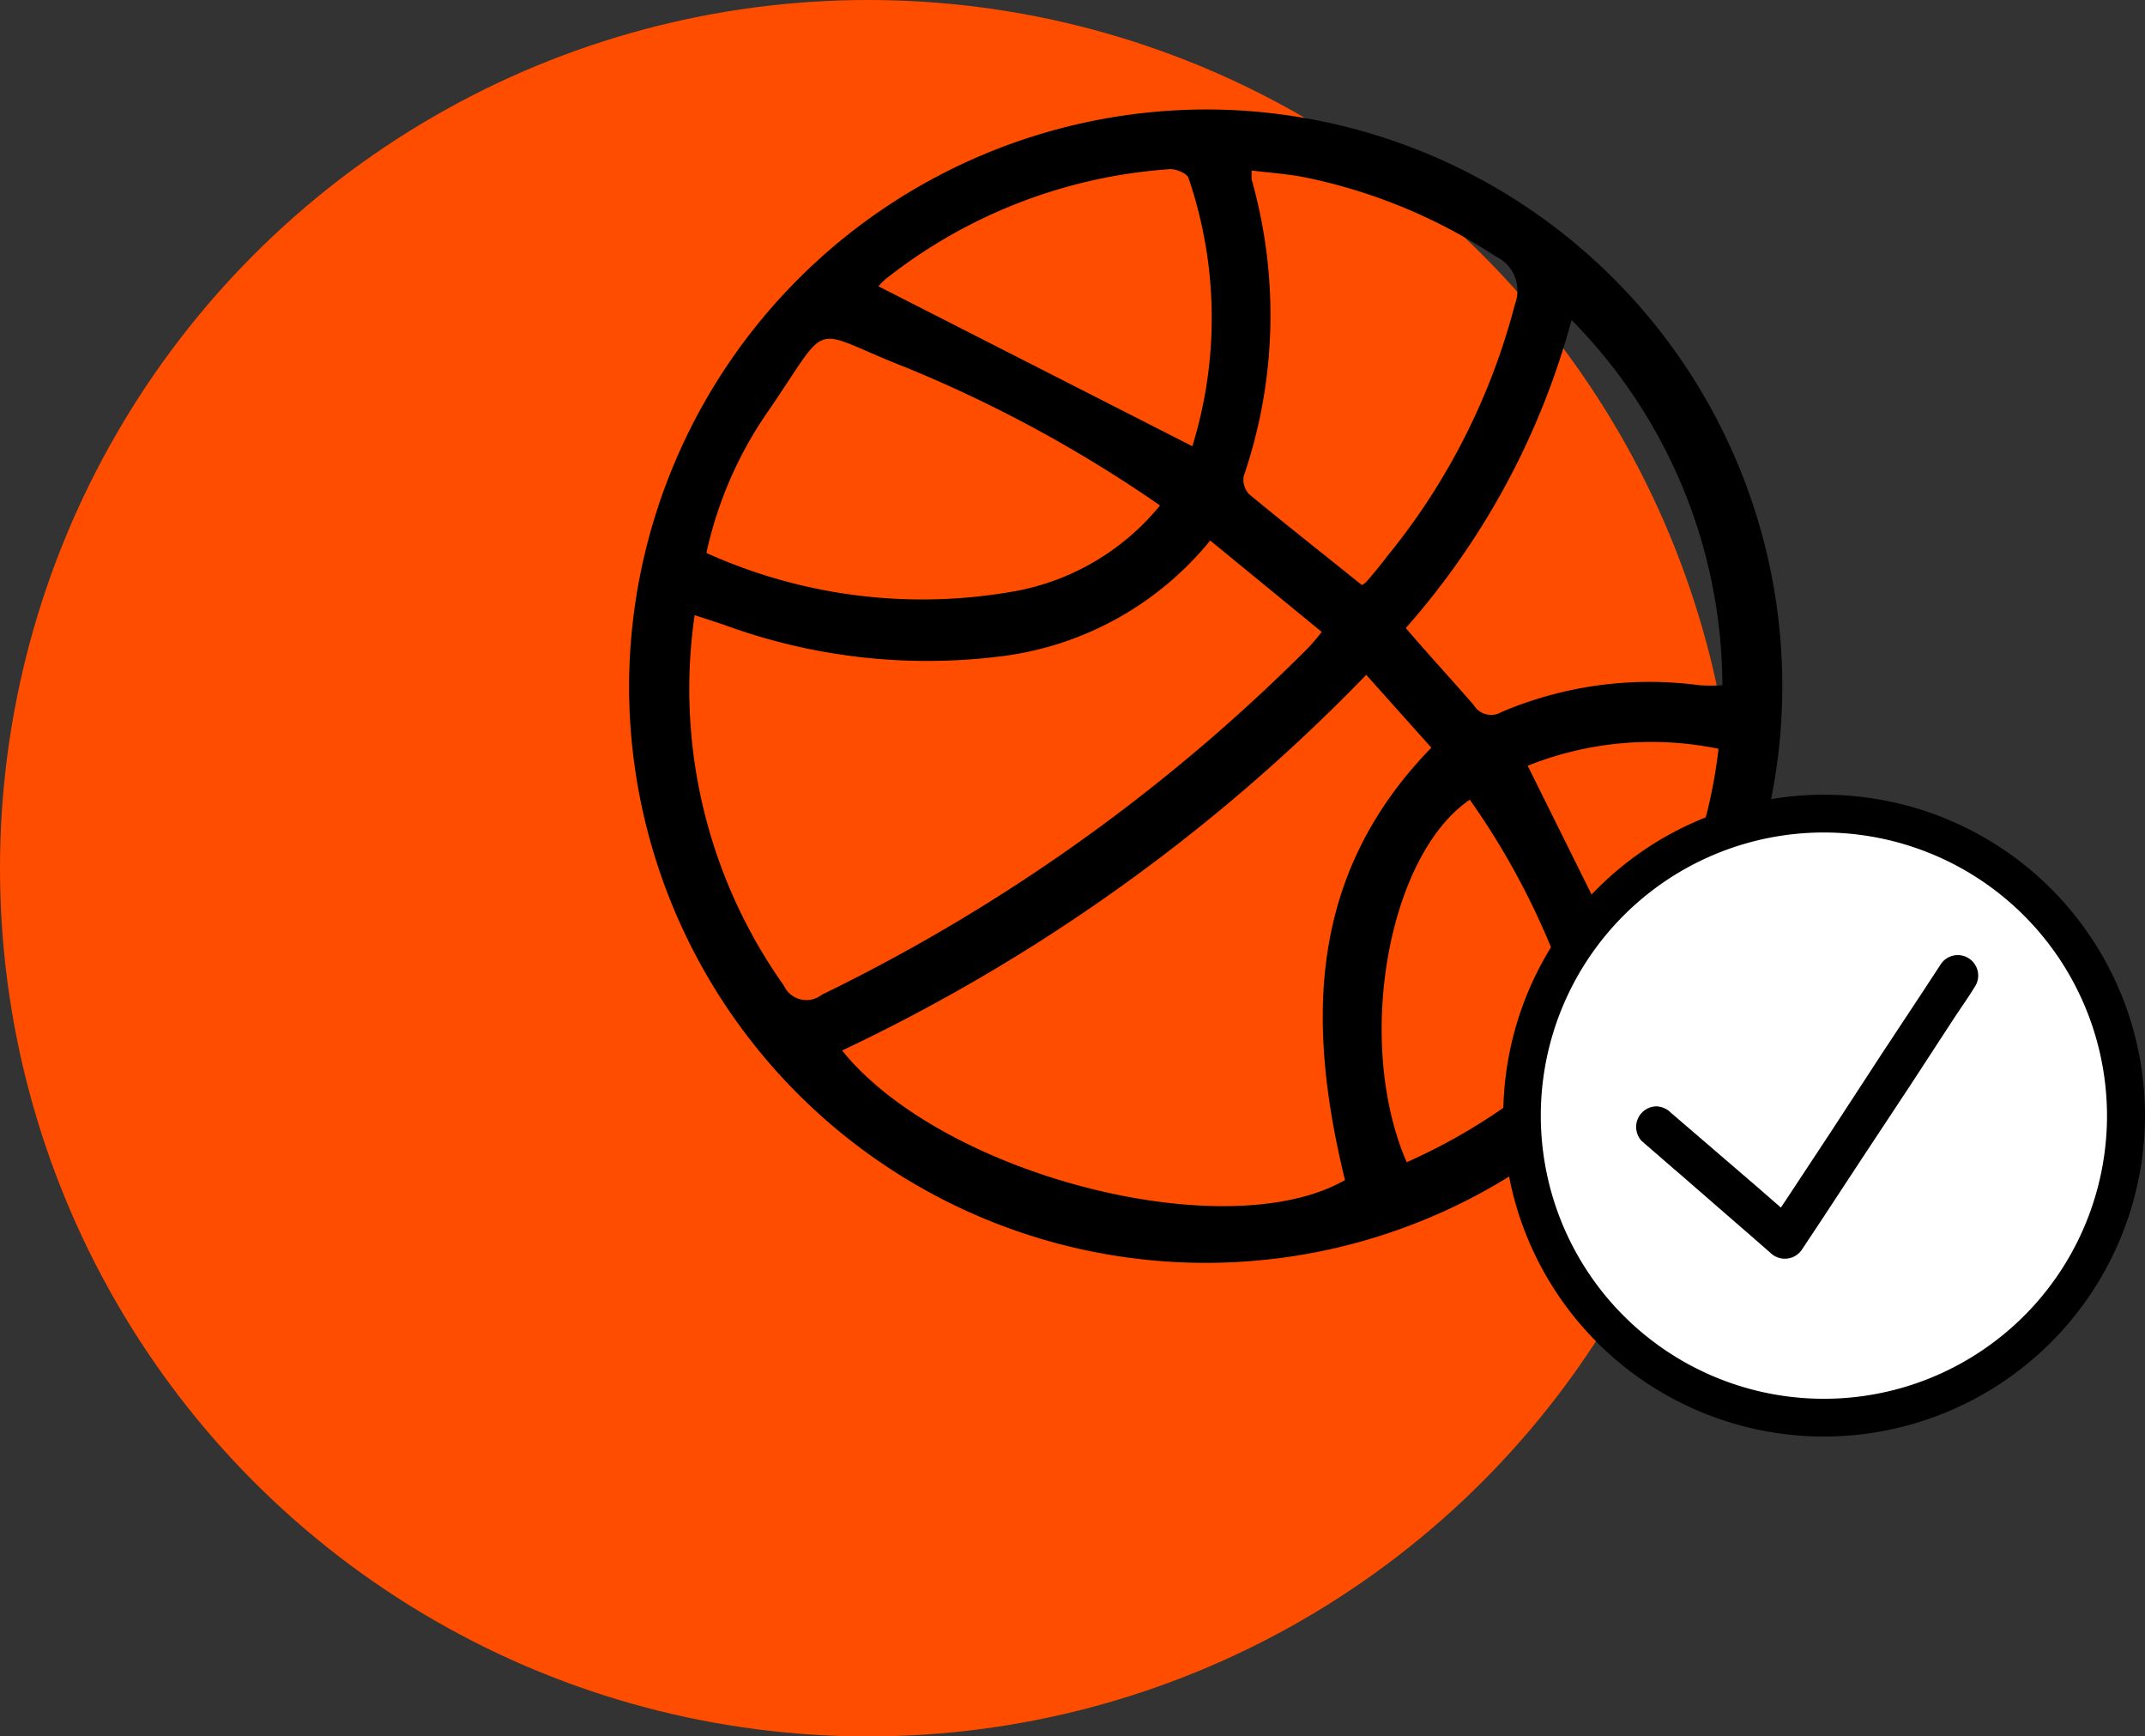
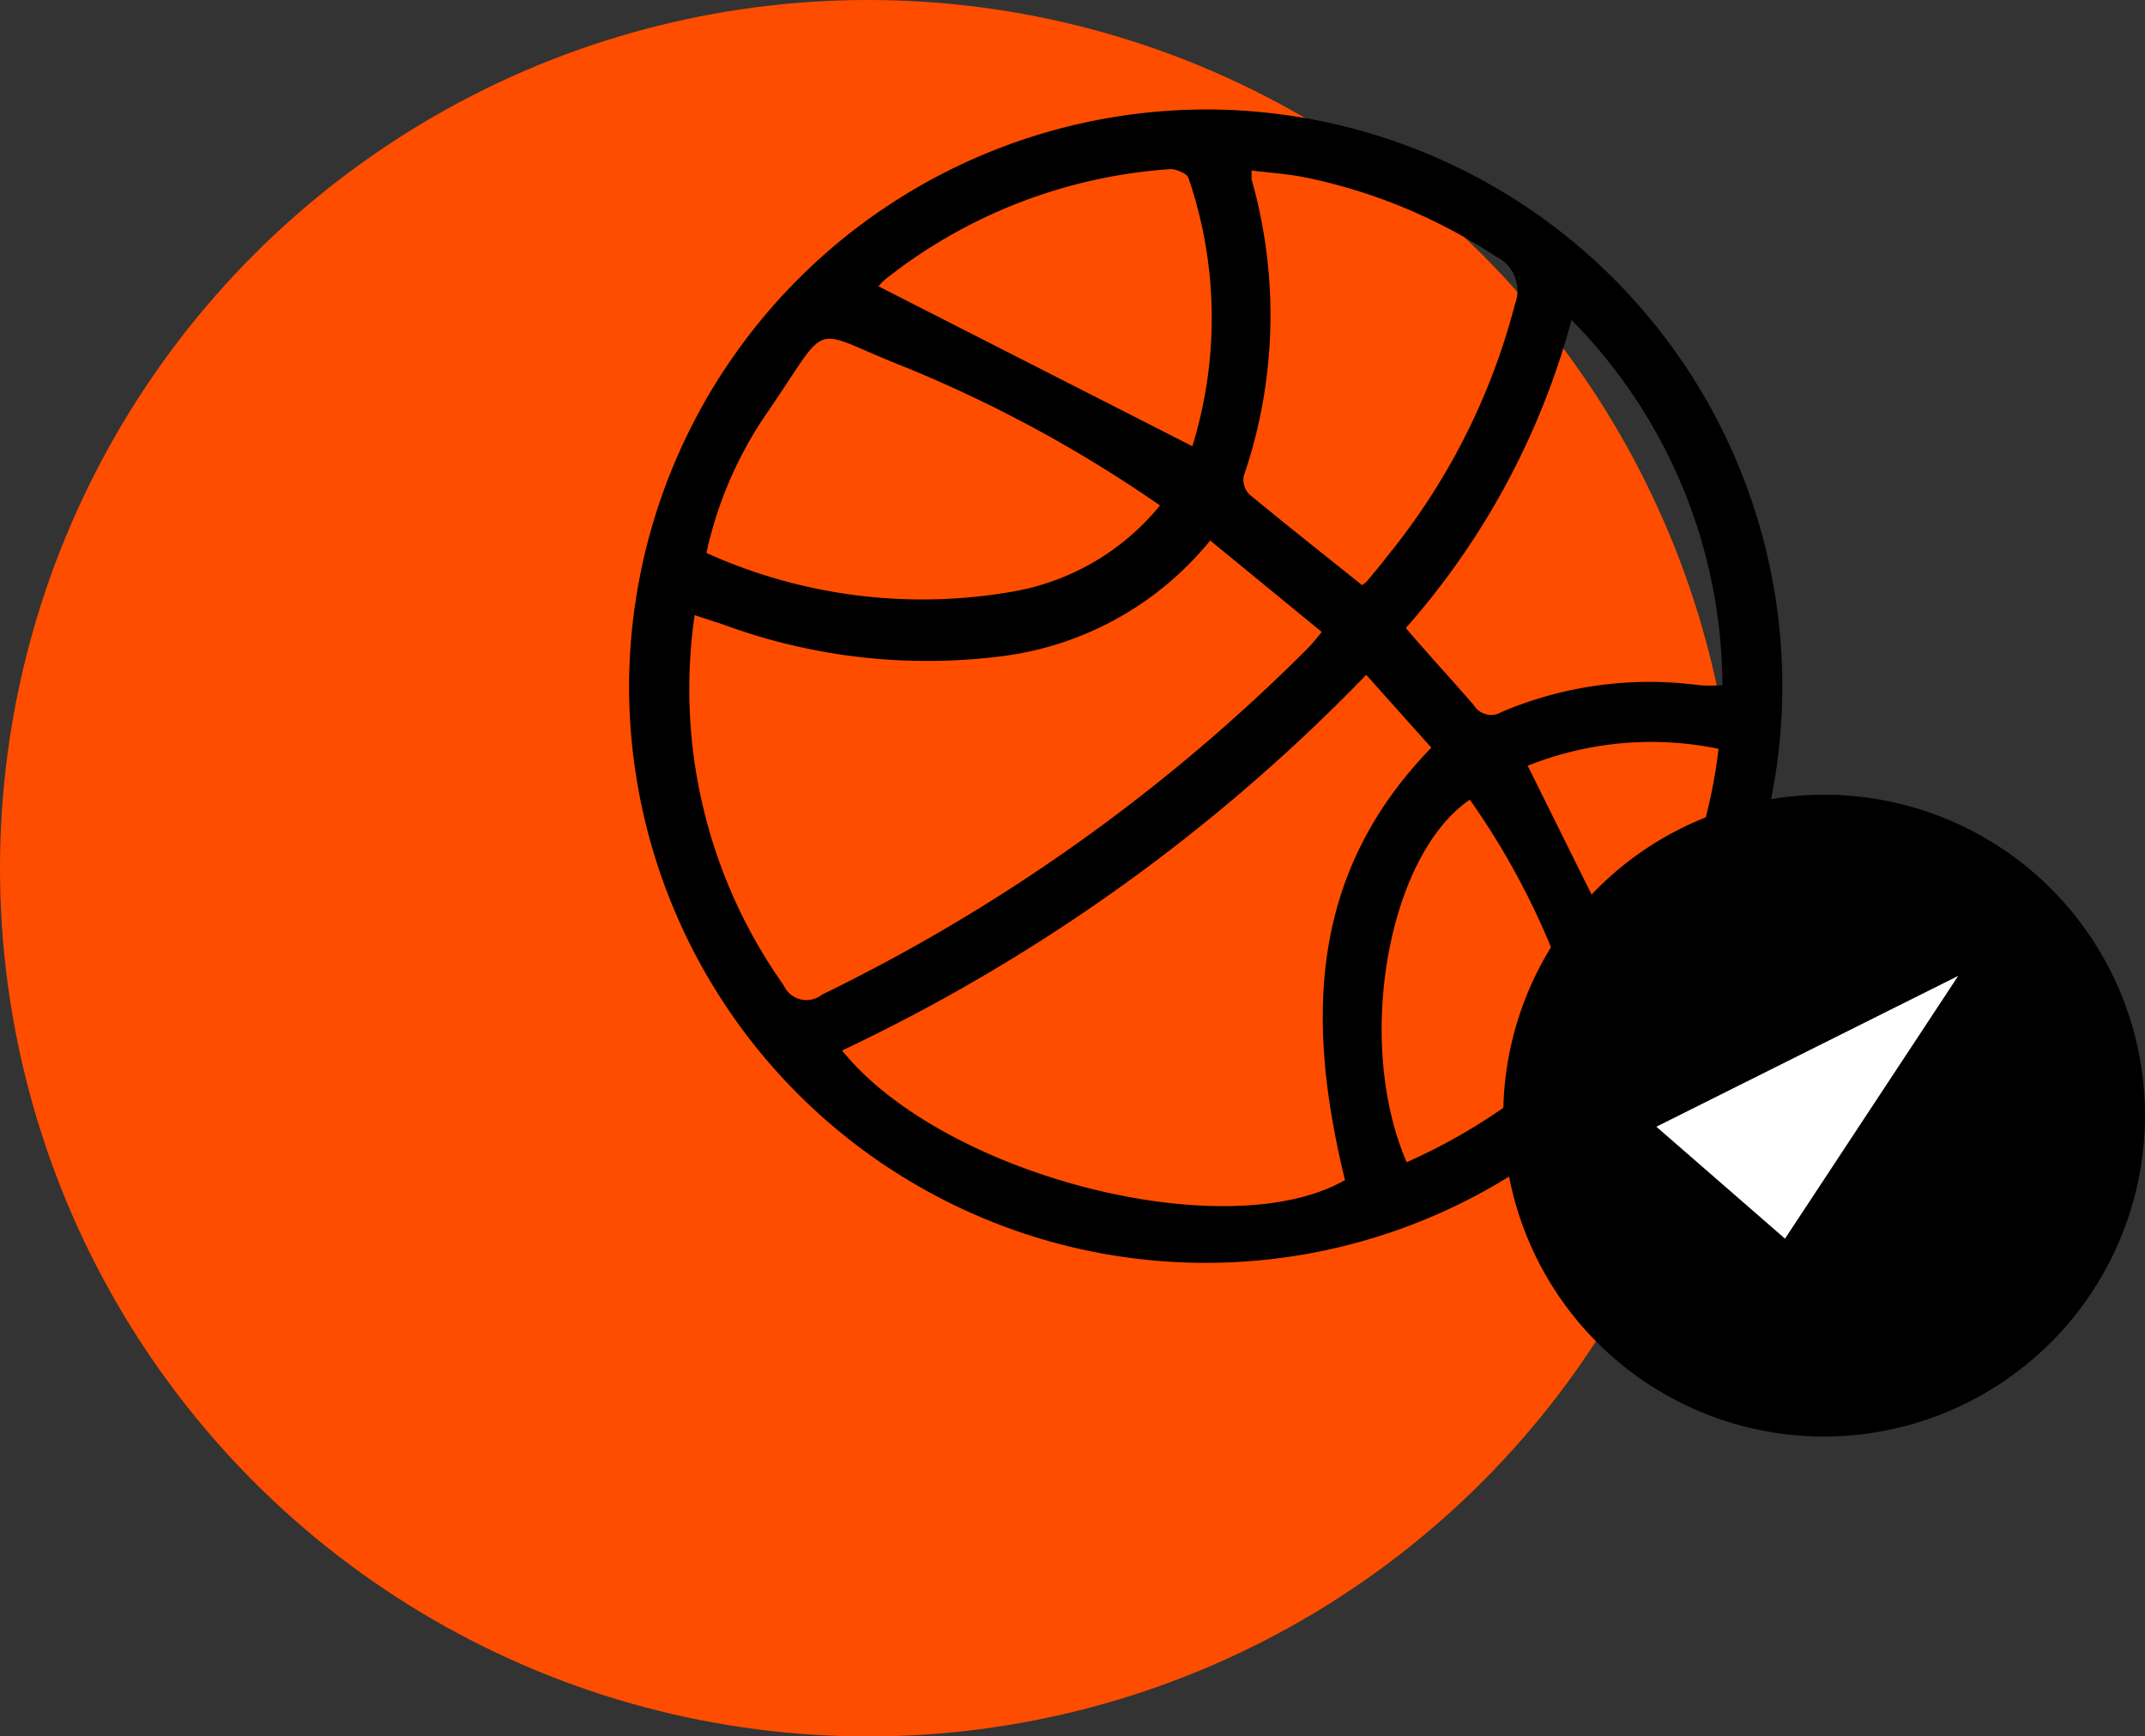
<svg xmlns="http://www.w3.org/2000/svg" viewBox="0 0 94.86 76.77">
  <rect x="0" y="0" width="94.86" height="76.77" fill="#333333" stroke="none" />
  <defs>
    <style>.cls-1{fill:#ff4d00;}.cls-2{fill:#fff;}</style>
  </defs>
  <g id="Calque_2" data-name="Calque 2">
    <g id="Calque_1-2" data-name="Calque 1">
      <circle class="cls-1" cx="38.39" cy="38.39" r="38.39" />
      <path d="M53.38,4.84a25.5,25.5,0,1,1-25.56,25.4A25.57,25.57,0,0,1,53.38,4.84Zm.14,19.06A14.16,14.16,0,0,1,44.43,29,26.08,26.08,0,0,1,32,27.62l-1.28-.42a22.64,22.64,0,0,0,3.94,16.37,1.1,1.1,0,0,0,1.69.41A79.35,79.35,0,0,0,57.81,28.69a8.06,8.06,0,0,0,.64-.75ZM37.24,46.45c4.47,5.54,17,8.73,22.24,5.73-1.69-6.93-1.66-13.49,3.82-19.12l-2.88-3.22A79.43,79.43,0,0,1,37.24,46.45ZM51.3,22.35a58.82,58.82,0,0,0-11.18-6.08c-4.5-1.75-3.25-2.28-6.25,2.06a17.46,17.46,0,0,0-2.63,6.12A23.19,23.19,0,0,0,45,26.12,10.78,10.78,0,0,0,51.3,22.35Zm8.93,3.52a.9.9,0,0,0,.21-.16c.3-.35.6-.71.88-1.08A29.23,29.23,0,0,0,67,13.44a1.67,1.67,0,0,0-.85-2.1,24.06,24.06,0,0,0-8.4-3.49c-.78-.16-1.59-.21-2.4-.31,0,.25,0,.32,0,.39A22,22,0,0,1,55,21.06a.93.93,0,0,0,.25.8C56.9,23.22,58.56,24.53,60.23,25.87ZM69.5,14.15a33.88,33.88,0,0,1-7.33,13.62c1,1.17,2,2.25,3,3.4a.9.9,0,0,0,1.24.31,16.73,16.73,0,0,1,8.76-1.18,8.62,8.62,0,0,0,1,0A23.08,23.08,0,0,0,69.5,14.15ZM52.73,19.73a19.17,19.17,0,0,0-.17-11.86c-.06-.2-.56-.41-.83-.39a22.76,22.76,0,0,0-12.59,4.88,2.6,2.6,0,0,0-.29.3Zm9.48,31.66a26,26,0,0,0,6.41-4.06,2.4,2.4,0,0,0,.87-3A33.34,33.34,0,0,0,65,35.36C61.36,37.84,59.91,46.1,62.21,51.39Zm10-8.16A22.44,22.44,0,0,0,76,33.11a14.71,14.71,0,0,0-8.44.75Z" />
      <circle class="cls-2" cx="80.67" cy="49.33" r="13.35" />
-       <path d="M80.67,63.52A14.19,14.19,0,1,1,94.86,49.33,14.21,14.21,0,0,1,80.67,63.52Zm0-26.71A12.52,12.52,0,1,0,93.18,49.33,12.54,12.54,0,0,0,80.67,36.81Z" />
+       <path d="M80.67,63.52A14.19,14.19,0,1,1,94.86,49.33,14.21,14.21,0,0,1,80.67,63.52Zm0-26.71Z" />
      <polyline class="cls-2" points="73.25 49.82 78.94 54.77 86.6 43.15" />
-       <path d="M72.61,50.46l1.93,1.67,3.06,2.66.7.61a.91.91,0,0,0,1.41-.18l.77-1.16,1.82-2.77,2.22-3.36L86.43,45c.31-.47.64-.93.93-1.41l0,0a.9.9,0,0,0-1.56-.91l-.76,1.16-1.83,2.77L81,50,79.1,52.88c-.31.47-.63.94-.93,1.41v0l1.41-.18-1.92-1.67L74.59,49.8l-.71-.61a.93.93,0,0,0-.63-.27.91.91,0,0,0-.64,1.54Z" />
    </g>
  </g>
</svg>